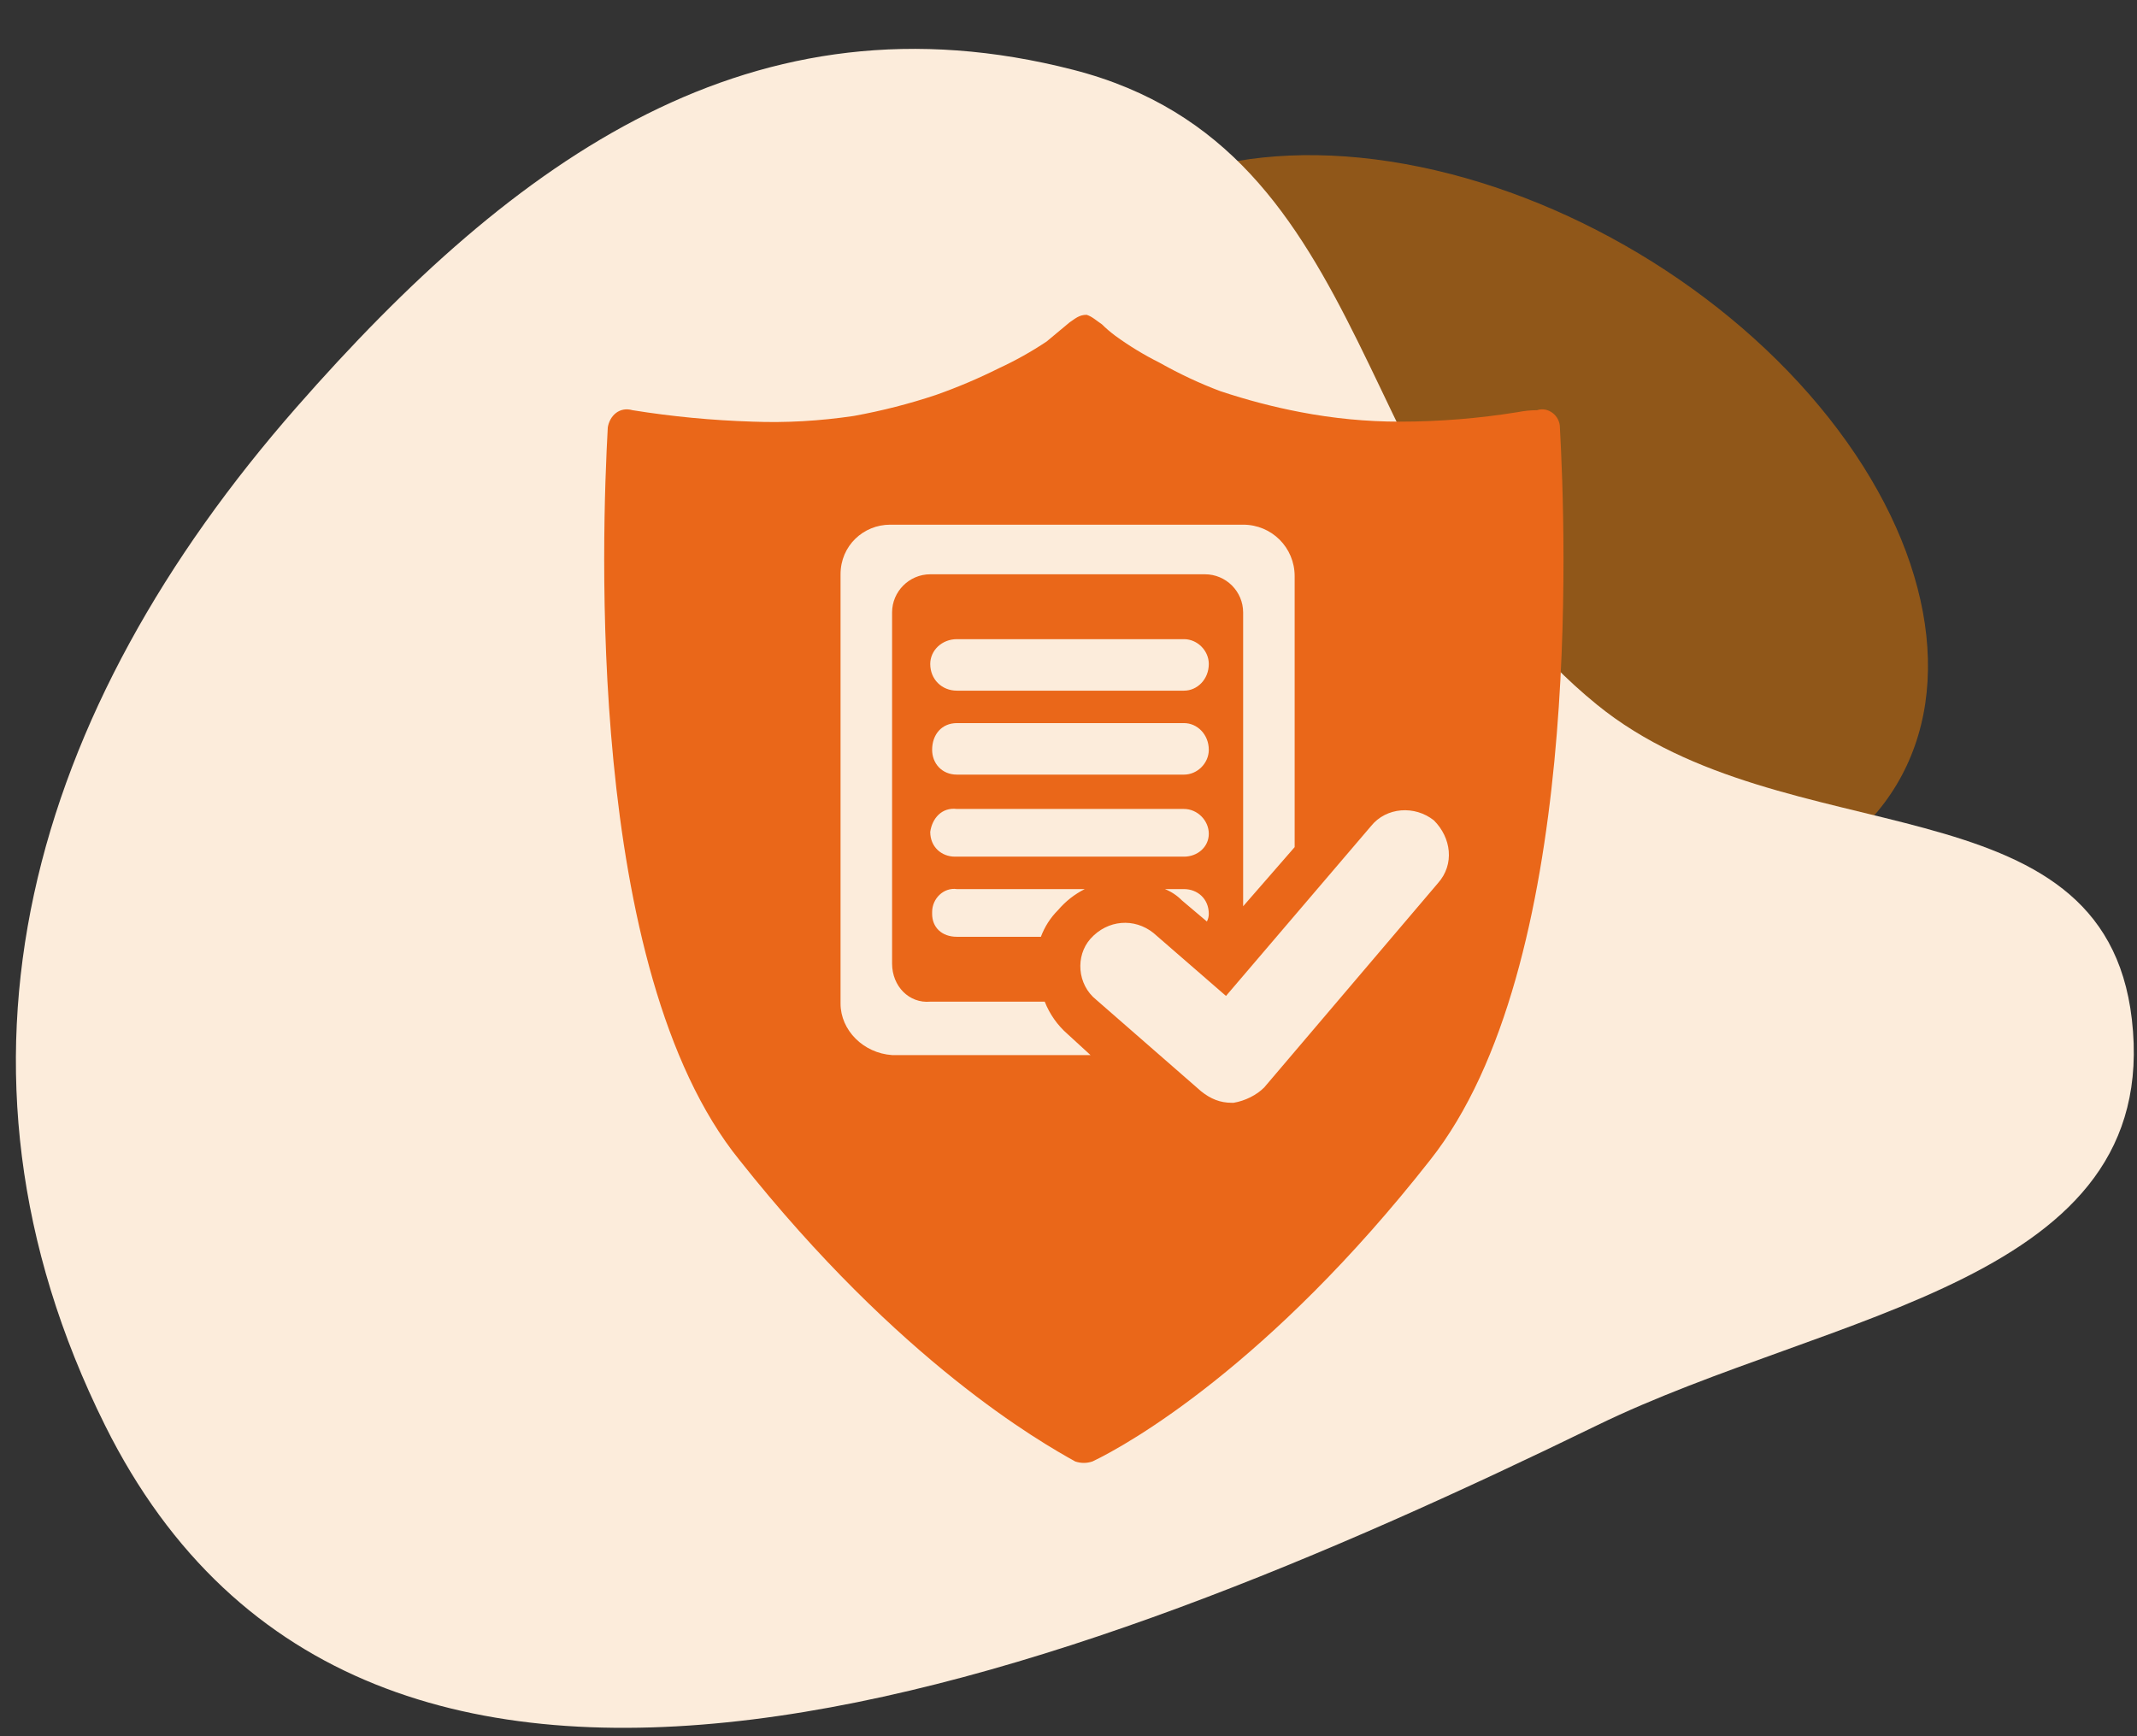
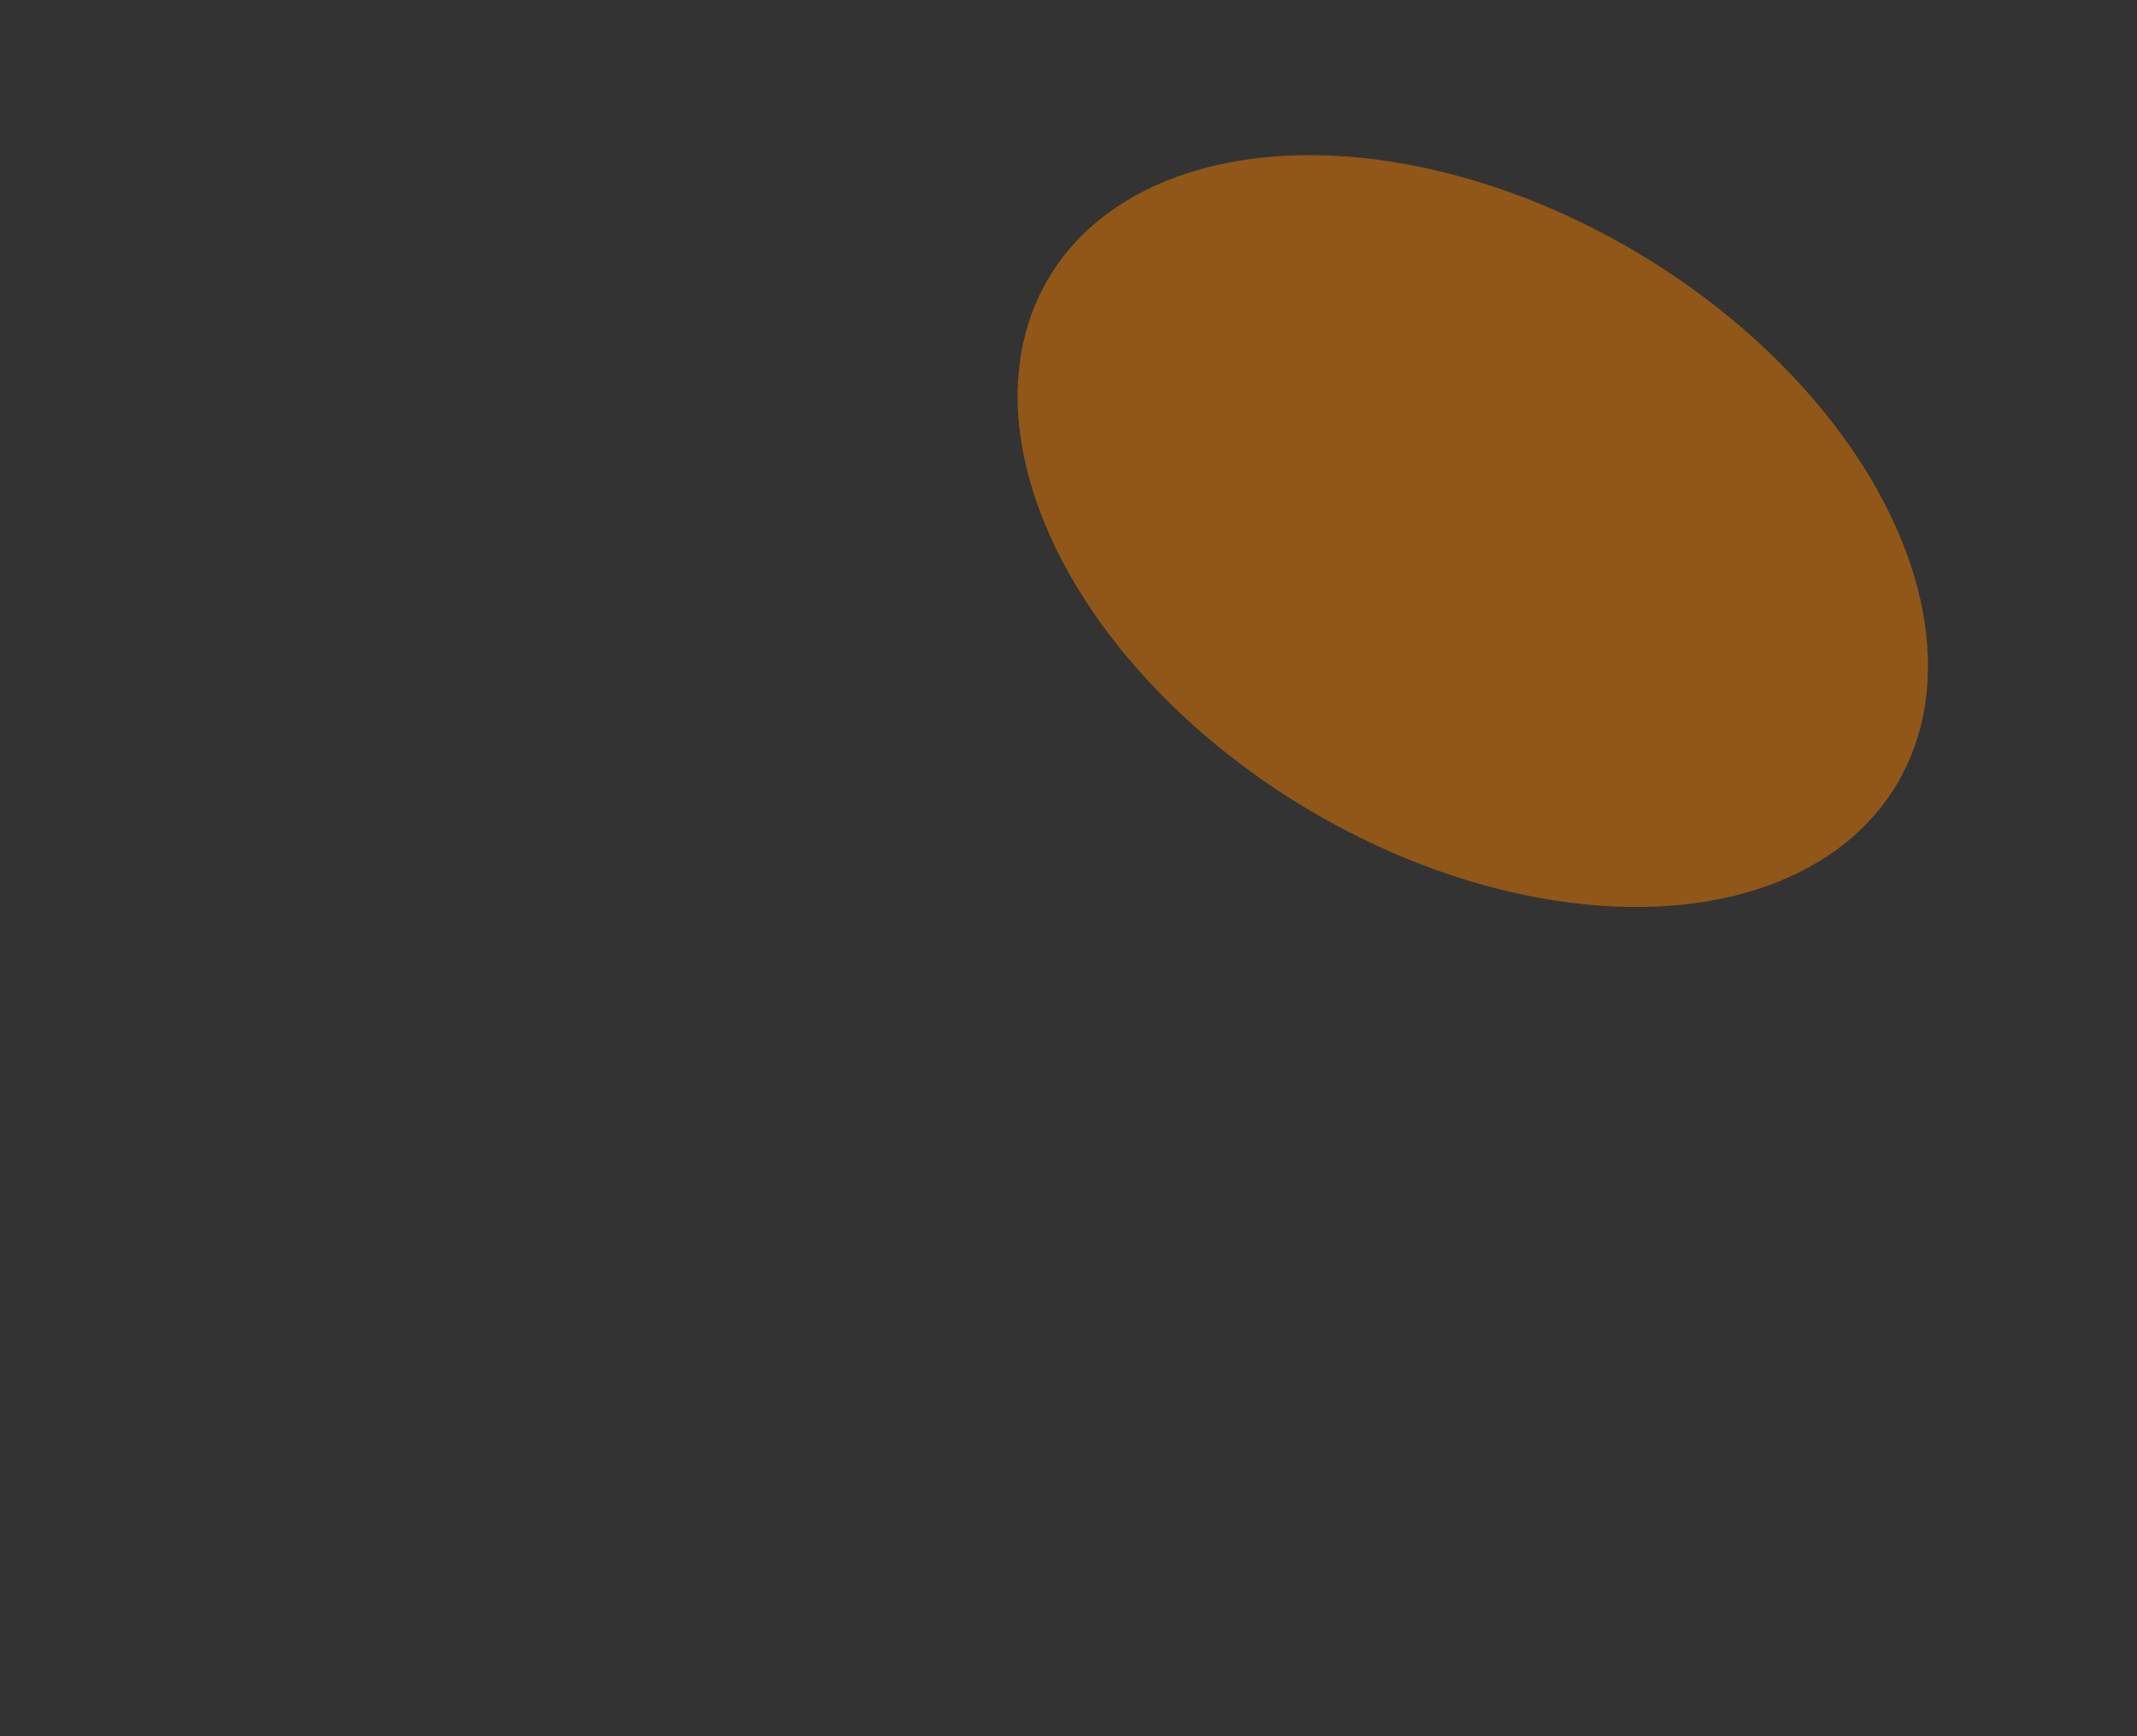
<svg xmlns="http://www.w3.org/2000/svg" width="112" height="91" viewBox="0 0 112 91" fill="none">
  <rect x="0" y="0" width="112" height="91" fill="#333333" stroke="none" />
  <ellipse cx="77.189" cy="27.835" rx="25.884" ry="16.951" transform="rotate(30.891 77.189 27.835)" fill="#EF7D00" fill-opacity="0.5" />
-   <path d="M56.257 3.661C39.492 -0.651 27.041 8.229 15.538 21.348C1.648 37.189 -3.911 55.772 5.505 74.707C19.275 102.398 56.164 88.12 83.699 74.707C96.022 68.705 113.326 67.213 111.73 53.424C110.253 40.661 93.575 44.965 83.699 36.936C70.67 26.344 72.433 7.822 56.257 3.661Z" fill="#FCECDB" />
-   <path d="M81.754 22.4C81.754 21.8 81.153 21.3 80.553 21.5C80.22 21.5 79.887 21.533 79.553 21.6C77.487 21.933 75.42 22.1 73.353 22.1C71.62 22.1 69.887 21.933 68.153 21.6C66.754 21.333 65.353 20.967 63.953 20.5C62.887 20.1 61.82 19.6 60.754 19C59.953 18.6 59.187 18.133 58.453 17.6C58.187 17.4 57.953 17.2 57.754 17C57.453 16.8 57.254 16.6 56.953 16.5C56.553 16.5 56.353 16.7 56.053 16.9C55.654 17.233 55.254 17.567 54.853 17.9C54.053 18.433 53.22 18.9 52.353 19.3C51.287 19.833 50.187 20.3 49.053 20.7C47.654 21.167 46.22 21.533 44.754 21.8C42.953 22.067 41.187 22.167 39.453 22.1C37.32 22.033 35.22 21.833 33.154 21.5C32.453 21.3 31.953 21.8 31.854 22.4C31.553 27.9 30.654 50.8 38.754 60.8C47.154 71.4 54.553 75.6 56.353 76.6C56.654 76.7 56.953 76.7 57.254 76.6C59.154 75.7 66.553 71.5 74.954 60.8C82.954 50.7 82.053 27.9 81.754 22.4ZM46.754 55.3C45.254 55.2 44.053 54 44.053 52.6V30.1C44.053 28.6 45.254 27.5 46.654 27.5H65.153C66.653 27.5 67.853 28.7 67.853 30.2V44.4L65.153 47.5V32.1C65.153 31 64.254 30.1 63.154 30.1H48.754C47.654 30.1 46.754 31 46.754 32.1V50.5C46.754 51.7 47.654 52.6 48.754 52.5H54.754C55.02 53.167 55.42 53.733 55.953 54.2L57.154 55.3H46.754ZM62.053 40.6H50.154C49.353 40.6 48.853 40 48.853 39.3C48.853 38.5 49.353 37.9 50.154 37.9H62.053C62.754 37.9 63.353 38.5 63.353 39.3C63.353 40 62.754 40.6 62.053 40.6ZM75.353 46.3L66.254 57C65.853 57.4 65.254 57.7 64.653 57.8C64.587 57.8 64.553 57.8 64.553 57.8C63.953 57.8 63.453 57.6 62.953 57.2L57.453 52.4C56.453 51.6 56.353 50.1 57.154 49.2C58.053 48.2 59.453 48.1 60.453 48.9L64.254 52.2L71.853 43.3C72.653 42.3 74.153 42.2 75.153 43C76.053 43.9 76.254 45.3 75.353 46.3ZM56.853 46.6C56.32 46.867 55.853 47.233 55.453 47.7C55.053 48.1 54.754 48.567 54.553 49.1H50.154C49.353 49.1 48.853 48.6 48.853 47.9V47.8C48.853 47.1 49.453 46.5 50.154 46.6H56.853ZM50.154 44.9H50.053C49.353 44.9 48.754 44.4 48.754 43.6C48.853 42.9 49.353 42.3 50.154 42.4H62.053C62.754 42.4 63.353 43 63.353 43.7C63.353 44.4 62.754 44.9 62.053 44.9H50.154ZM48.754 34.8C48.754 34.1 49.353 33.5 50.154 33.5H62.053C62.754 33.5 63.353 34.1 63.353 34.8C63.353 35.6 62.754 36.2 62.053 36.2H50.154C49.353 36.2 48.754 35.6 48.754 34.8ZM62.053 46.6C62.754 46.6 63.353 47.1 63.353 47.9C63.353 48.033 63.32 48.167 63.254 48.3L61.953 47.2C61.687 46.933 61.387 46.733 61.053 46.6H62.053Z" fill="#EA6719" />
</svg>